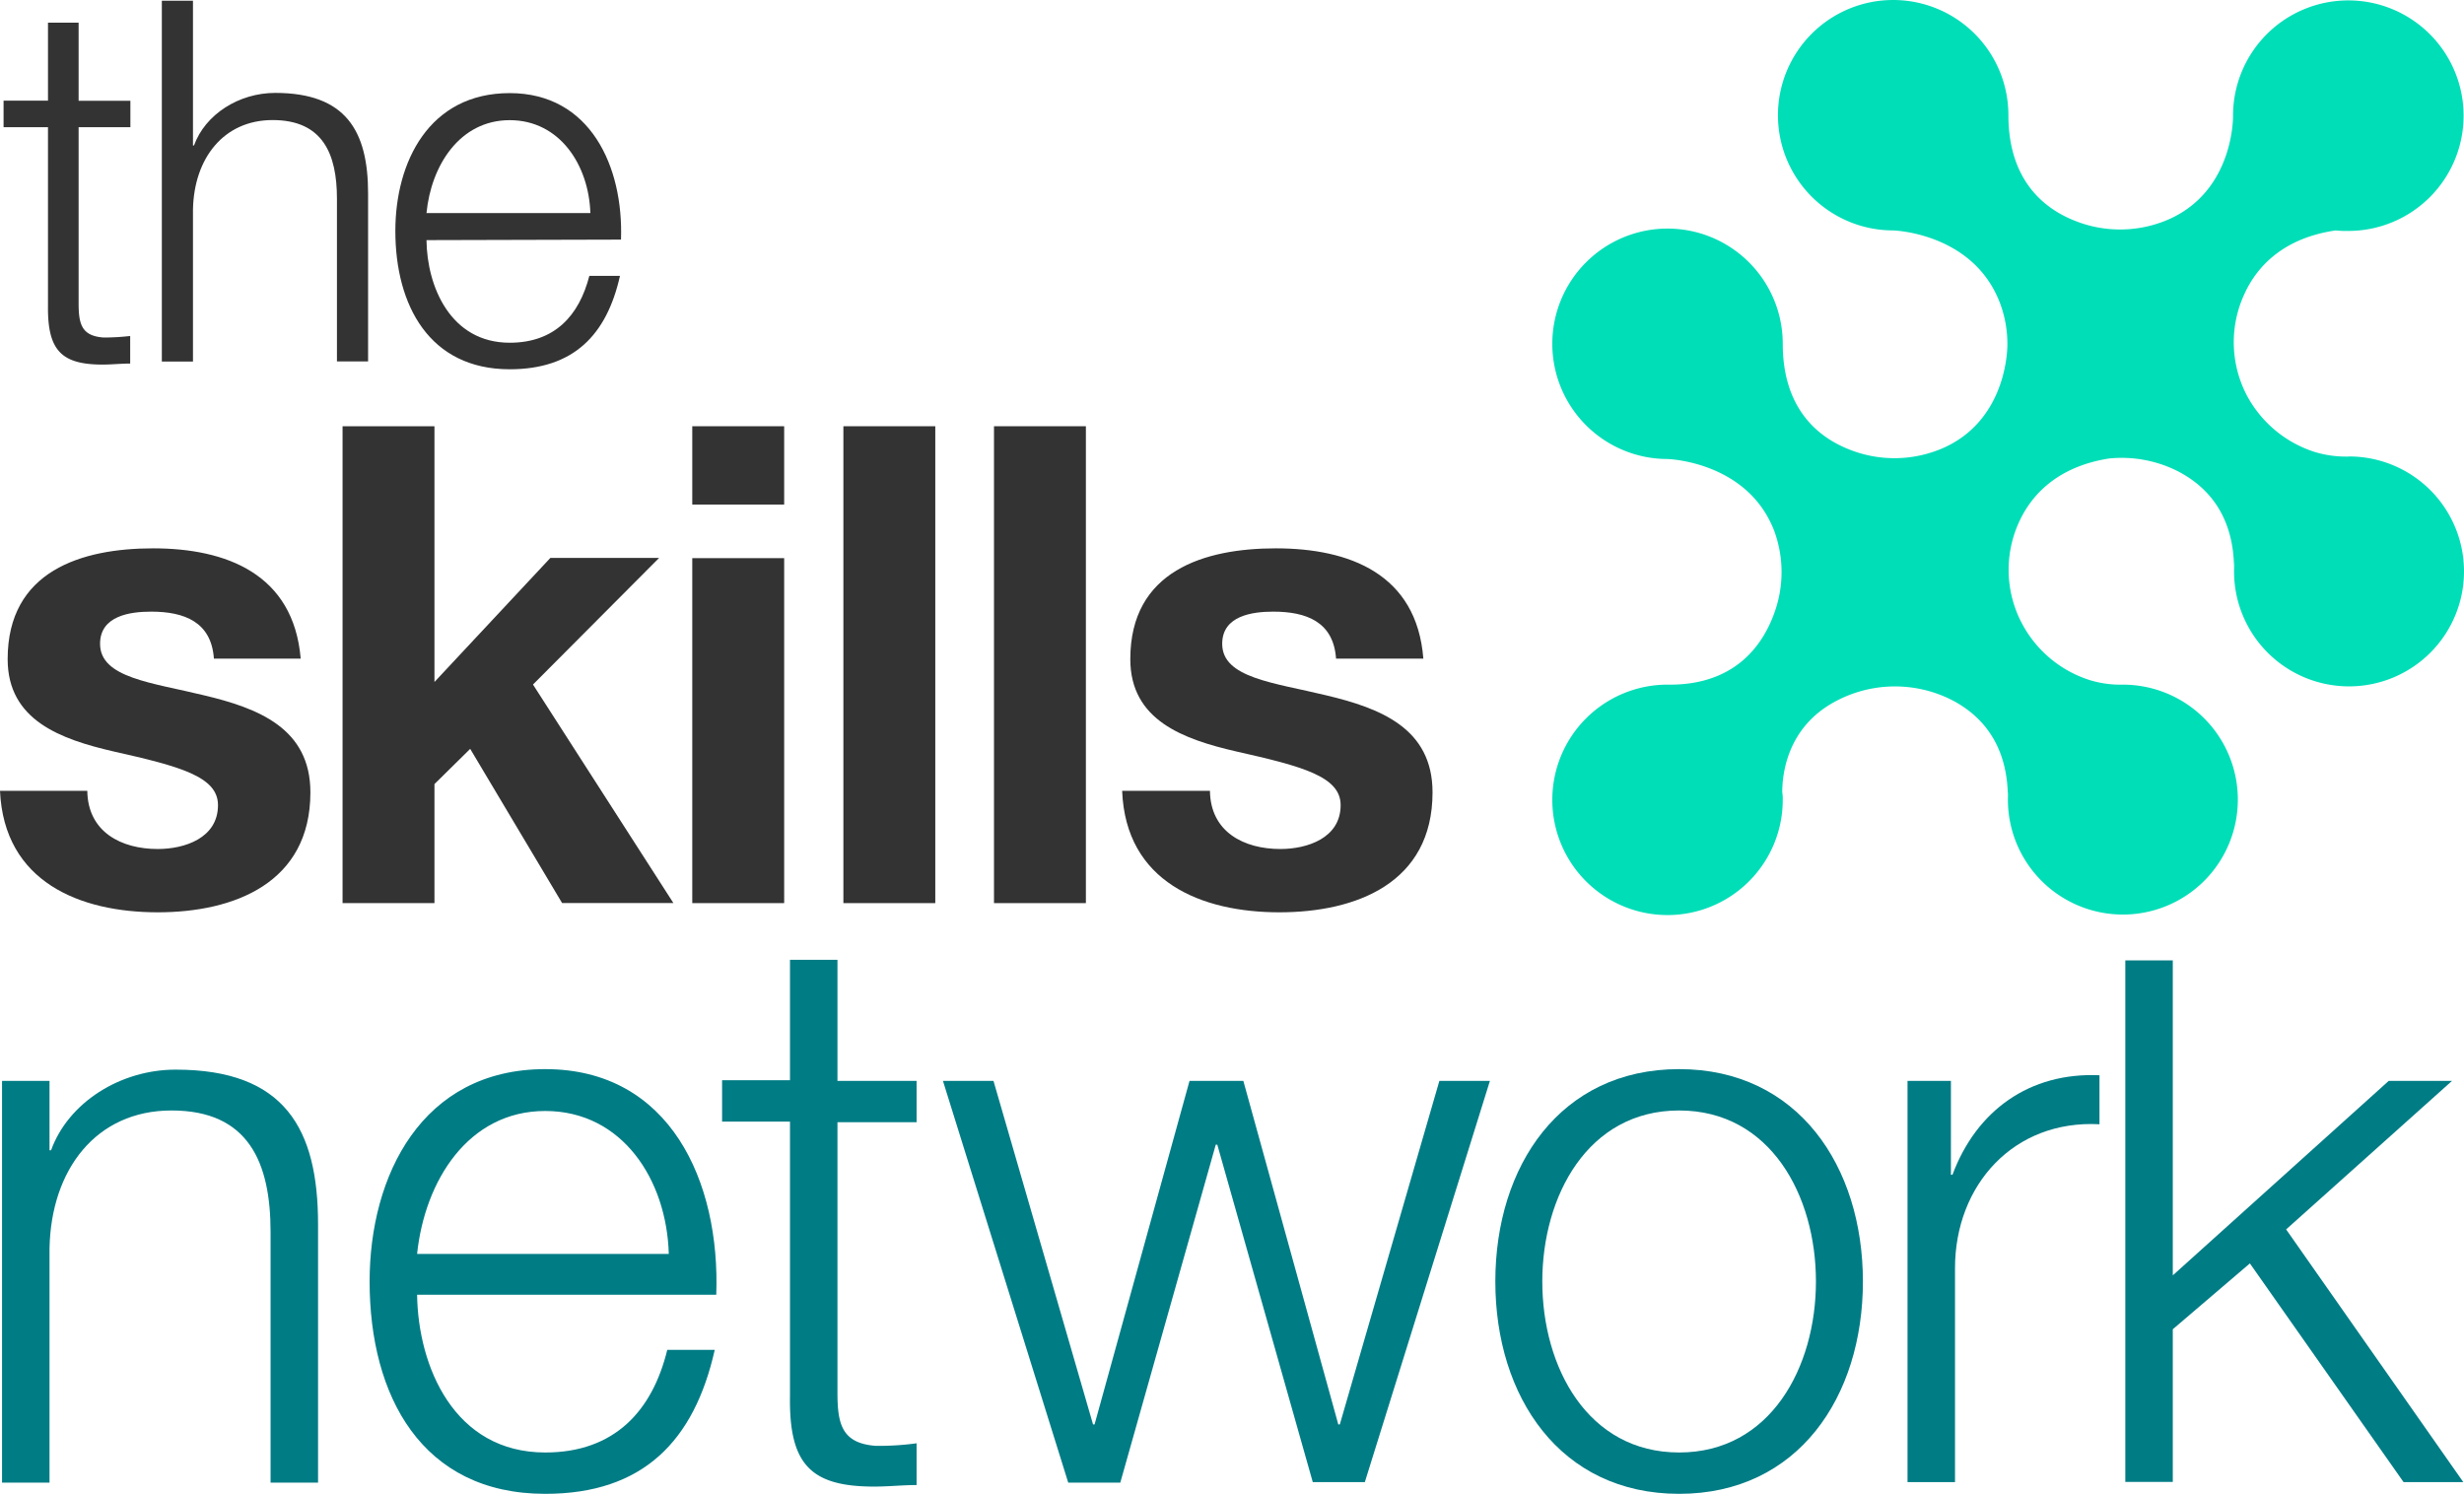
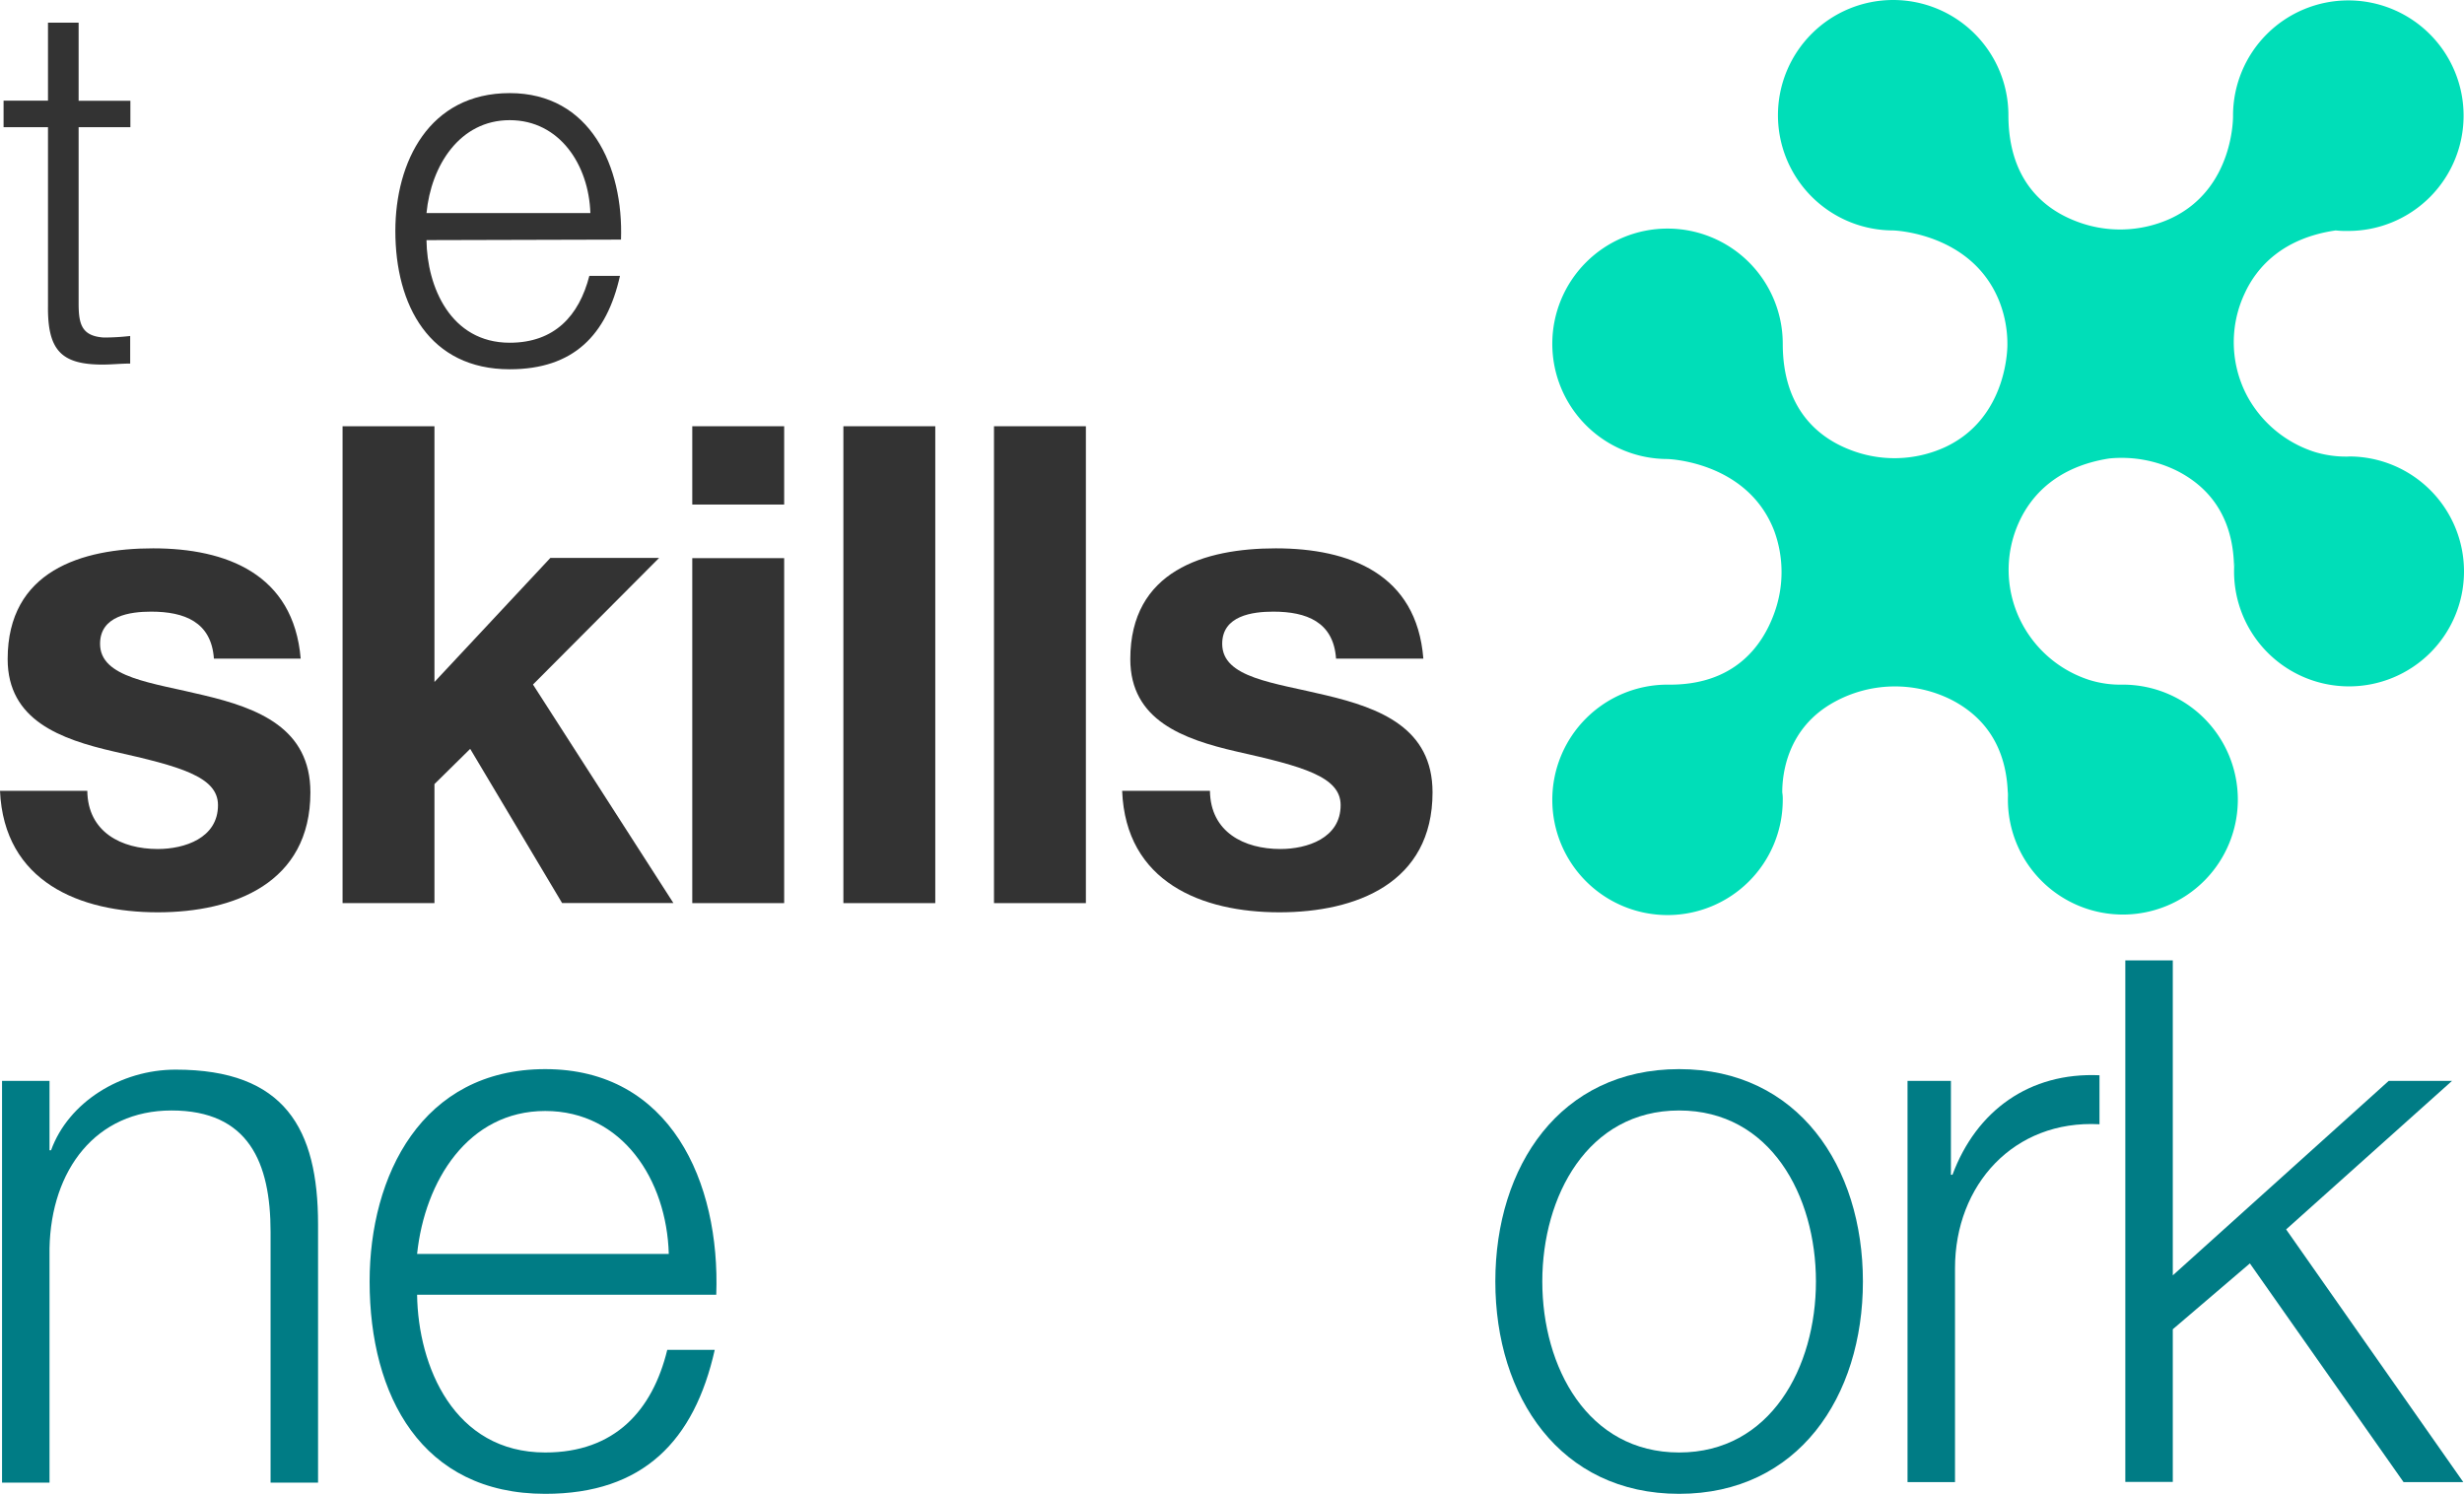
<svg xmlns="http://www.w3.org/2000/svg" id="Layer_1" data-name="Layer 1" viewBox="0 0 482.64 292.64">
  <defs>
    <style>.cls-1{fill:none;}.cls-2{fill:#00deb8;}.cls-3{fill:#333;}.cls-4{fill:#007c85;}</style>
  </defs>
  <path class="cls-1" d="M395.66,157.92a9.65,9.65,0,0,1,.1-1.7C395.66,157.32,395.66,157.92,395.66,157.92Z" transform="translate(-2.46 -1.08)" />
  <path class="cls-1" d="M439.86,113.12a9.65,9.65,0,0,1,.1-1.7C439.86,112.42,439.86,113.12,439.86,113.12Z" transform="translate(-2.46 -1.08)" />
  <path class="cls-2" d="M462.46,90.52h0a21.09,21.09,0,0,1-6.6-.9,23,23,0,0,1-13.2-10.9,22.46,22.46,0,0,1-.5-20.2c2.4-5.2,7.5-10.8,17.8-12.3a18.94,18.94,0,0,0,2.5.1,22.58,22.58,0,1,0-22.6-22.6s.3,14.4-12.3,20.2a23.82,23.82,0,0,1-18.7.4c-6.1-2.4-13-8-13-20.7a22.57,22.57,0,1,0-22.6,22.6s15.6.4,20.9,14.1a22.77,22.77,0,0,1,1.5,8.2h0s.3,14.4-12.3,20.2a23.82,23.82,0,0,1-18.7.4c-6.1-2.4-13-8-13-20.7A22.57,22.57,0,1,0,329.06,91s15.6.4,20.9,14a23.44,23.44,0,0,1,0,16.3c-2.3,6.3-7.8,14.1-20.9,13.9a22.57,22.57,0,1,0,22.6,22.6,7.57,7.57,0,0,0-.1-1.5c0-3.5.9-12.6,10.2-17.7a24.66,24.66,0,0,1,23-.4c5.6,2.9,11.1,8.5,11,19.6,0,0,0-.6.1-1.7,0,.6-.1,1.1-.1,1.7a22.52,22.52,0,1,0,22.5-22.6h0a20.43,20.43,0,0,1-6.5-.9,22.84,22.84,0,0,1-13.2-11,22.46,22.46,0,0,1-.5-20.2c2.4-5.1,7.4-10.6,17.5-12.2a24.44,24.44,0,0,1,13.5,2.5c5.6,2.9,11.1,8.5,11,19.6,0,0,0-.6.1-1.7,0,.6-.1,1.1-.1,1.7a22.52,22.52,0,1,0,22.54-22.5Z" transform="translate(-2.46 -1.08)" />
  <path class="cls-3" d="M17.86,20.82H28V26H17.86v34.5c0,4.1.6,6.4,4.9,6.7a45.2,45.2,0,0,0,5.2-.3v5.4c-1.8,0-3.6.2-5.4.2-8.1,0-10.8-2.8-10.7-11.5V26H3.16v-5.2h8.7V5.52h6Z" transform="translate(-2.46 -1.08)" />
-   <path class="cls-3" d="M34.16,1.22h6.1V29.58h.2c2.2-6.1,8.8-10.3,15.9-10.3,13.9,0,18.2,7.5,18.2,19.7v32.9h-6.1V40c0-8.8-2.8-15.4-12.6-15.4-9.6,0-15.4,7.5-15.6,17.5v29.8h-6.1Z" transform="translate(-2.46 -1.08)" />
  <path class="cls-3" d="M86,48.12c.1,9.1,4.7,20.1,16.3,20.1,8.8,0,13.6-5.3,15.6-13.1h6c-2.6,11.6-9.1,18.3-21.6,18.3-15.7,0-22.4-12.5-22.4-27.1,0-13.5,6.6-27,22.4-27s22.3,14.4,21.8,28.7Zm32.1-5.3c-.3-9.4-6-18.2-15.8-18.2s-15.4,8.9-16.3,18.2Z" transform="translate(-2.46 -1.08)" />
  <path class="cls-3" d="M19.56,156c.1,8.1,6.7,11.4,13.8,11.4,5.2,0,11.8-2.1,11.8-8.6,0-5.6-7.5-7.6-20.4-10.5-10.4-2.4-20.8-6.1-20.8-18.1,0-17.3,14.5-21.7,28.5-21.7,14.3,0,27.5,5,28.9,21.6h-17c-.5-7.2-5.8-9.2-12.3-9.2-4.1,0-10,.8-10,6.3,0,6.7,10.2,7.6,20.4,10.1,10.5,2.5,20.8,6.4,20.8,19,0,17.8-15,23.5-29.9,23.5-15.2,0-30.1-5.9-30.9-23.8Z" transform="translate(-2.46 -1.08)" />
  <path class="cls-3" d="M69.56,84.58h18v50.1l22.7-24.3h21.3l-24.7,24.8,27.5,42.8h-21.8l-18-30.2-7,6.9V178h-18Z" transform="translate(-2.46 -1.08)" />
  <path class="cls-3" d="M156.06,99.92h-18V84.58h18Zm-18,10.5h18V178h-18Z" transform="translate(-2.46 -1.08)" />
  <path class="cls-3" d="M167.66,84.58h18V178h-18Z" transform="translate(-2.46 -1.08)" />
  <path class="cls-3" d="M197.16,84.58h18V178h-18Z" transform="translate(-2.46 -1.08)" />
  <path class="cls-3" d="M239.46,156c.1,8.1,6.7,11.4,13.8,11.4,5.2,0,11.8-2.1,11.8-8.6,0-5.6-7.5-7.6-20.4-10.5-10.4-2.4-20.8-6.1-20.8-18.1,0-17.3,14.5-21.7,28.5-21.7,14.4,0,27.6,5,28.9,21.6h-17.1c-.5-7.2-5.8-9.2-12.3-9.2-4.1,0-10,.8-10,6.3,0,6.7,10.1,7.6,20.4,10.1,10.5,2.5,20.8,6.4,20.8,19,0,17.8-15,23.5-30,23.5-15.2,0-30.1-5.9-30.8-23.8Z" transform="translate(-2.46 -1.08)" />
  <path class="cls-4" d="M2.86,212.82h9.3v13.6h.3c3.4-9.4,13.6-15.8,24.4-15.8,21.4,0,27.9,11.6,27.9,30.3v50.6h-9.3v-49.1c0-13.6-4.3-23.8-19.4-23.8-14.8,0-23.6,11.6-23.9,27v45.9H2.86Z" transform="translate(-2.46 -1.08)" />
  <path class="cls-4" d="M84.16,254.72c.2,14,7.2,30.9,25.1,30.9,13.6,0,21-8.2,23.9-20.1h9.3c-4,17.8-14,28.2-33.2,28.2-24.2,0-34.4-19.2-34.4-41.6,0-20.7,10.2-41.6,34.4-41.6,24.5,0,34.3,22.1,33.5,44.2Zm49.3-8c-.4-14.5-9.1-28-24.2-28s-23.6,13.7-25.1,28Z" transform="translate(-2.46 -1.08)" />
-   <path class="cls-4" d="M166.46,212.82H182v8.1h-15.5v53c0,6.2.9,9.9,7.5,10.4a54.92,54.92,0,0,0,8-.5V292c-2.8,0-5.5.3-8.3.3-12.4,0-16.7-4.3-16.5-17.7v-53.8h-13.3v-8.1h13.3v-23.6h9.3v23.7Z" transform="translate(-2.46 -1.08)" />
-   <path class="cls-4" d="M187.16,212.82h9.9l19.5,67.3h.3l18.6-67.3H246l18.6,67.3h.3l19.5-67.3h9.9l-24.5,78.6h-10.2l-18.7-66.1h-.3l-18.7,66.2h-10.2Z" transform="translate(-2.46 -1.08)" />
  <path class="cls-4" d="M367.36,252.12c0,22.6-12.7,41.6-36,41.6s-36-19-36-41.6,12.7-41.6,36-41.6S367.36,229.58,367.36,252.12Zm-62.8,0c0,16.8,8.9,33.5,26.8,33.5s26.8-16.7,26.8-33.5-8.9-33.5-26.8-33.5S304.56,235.42,304.56,252.12Z" transform="translate(-2.46 -1.08)" />
  <path class="cls-4" d="M376,212.82h8.6v18.4h.3c4.7-12.6,15.1-20.1,28.8-19.5v9.6c-16.8-.9-28.3,11.9-28.3,28.2v41.9h-9.3v-78.6Z" transform="translate(-2.46 -1.08)" />
  <path class="cls-4" d="M418.76,189.22h9.3v61.7l42.3-38.1h12.4l-32.5,29.1,34.7,49.5h-11.7l-30.1-42.84-15.1,12.9v29.9h-9.3V189.22Z" transform="translate(-2.46 -1.08)" />
</svg>